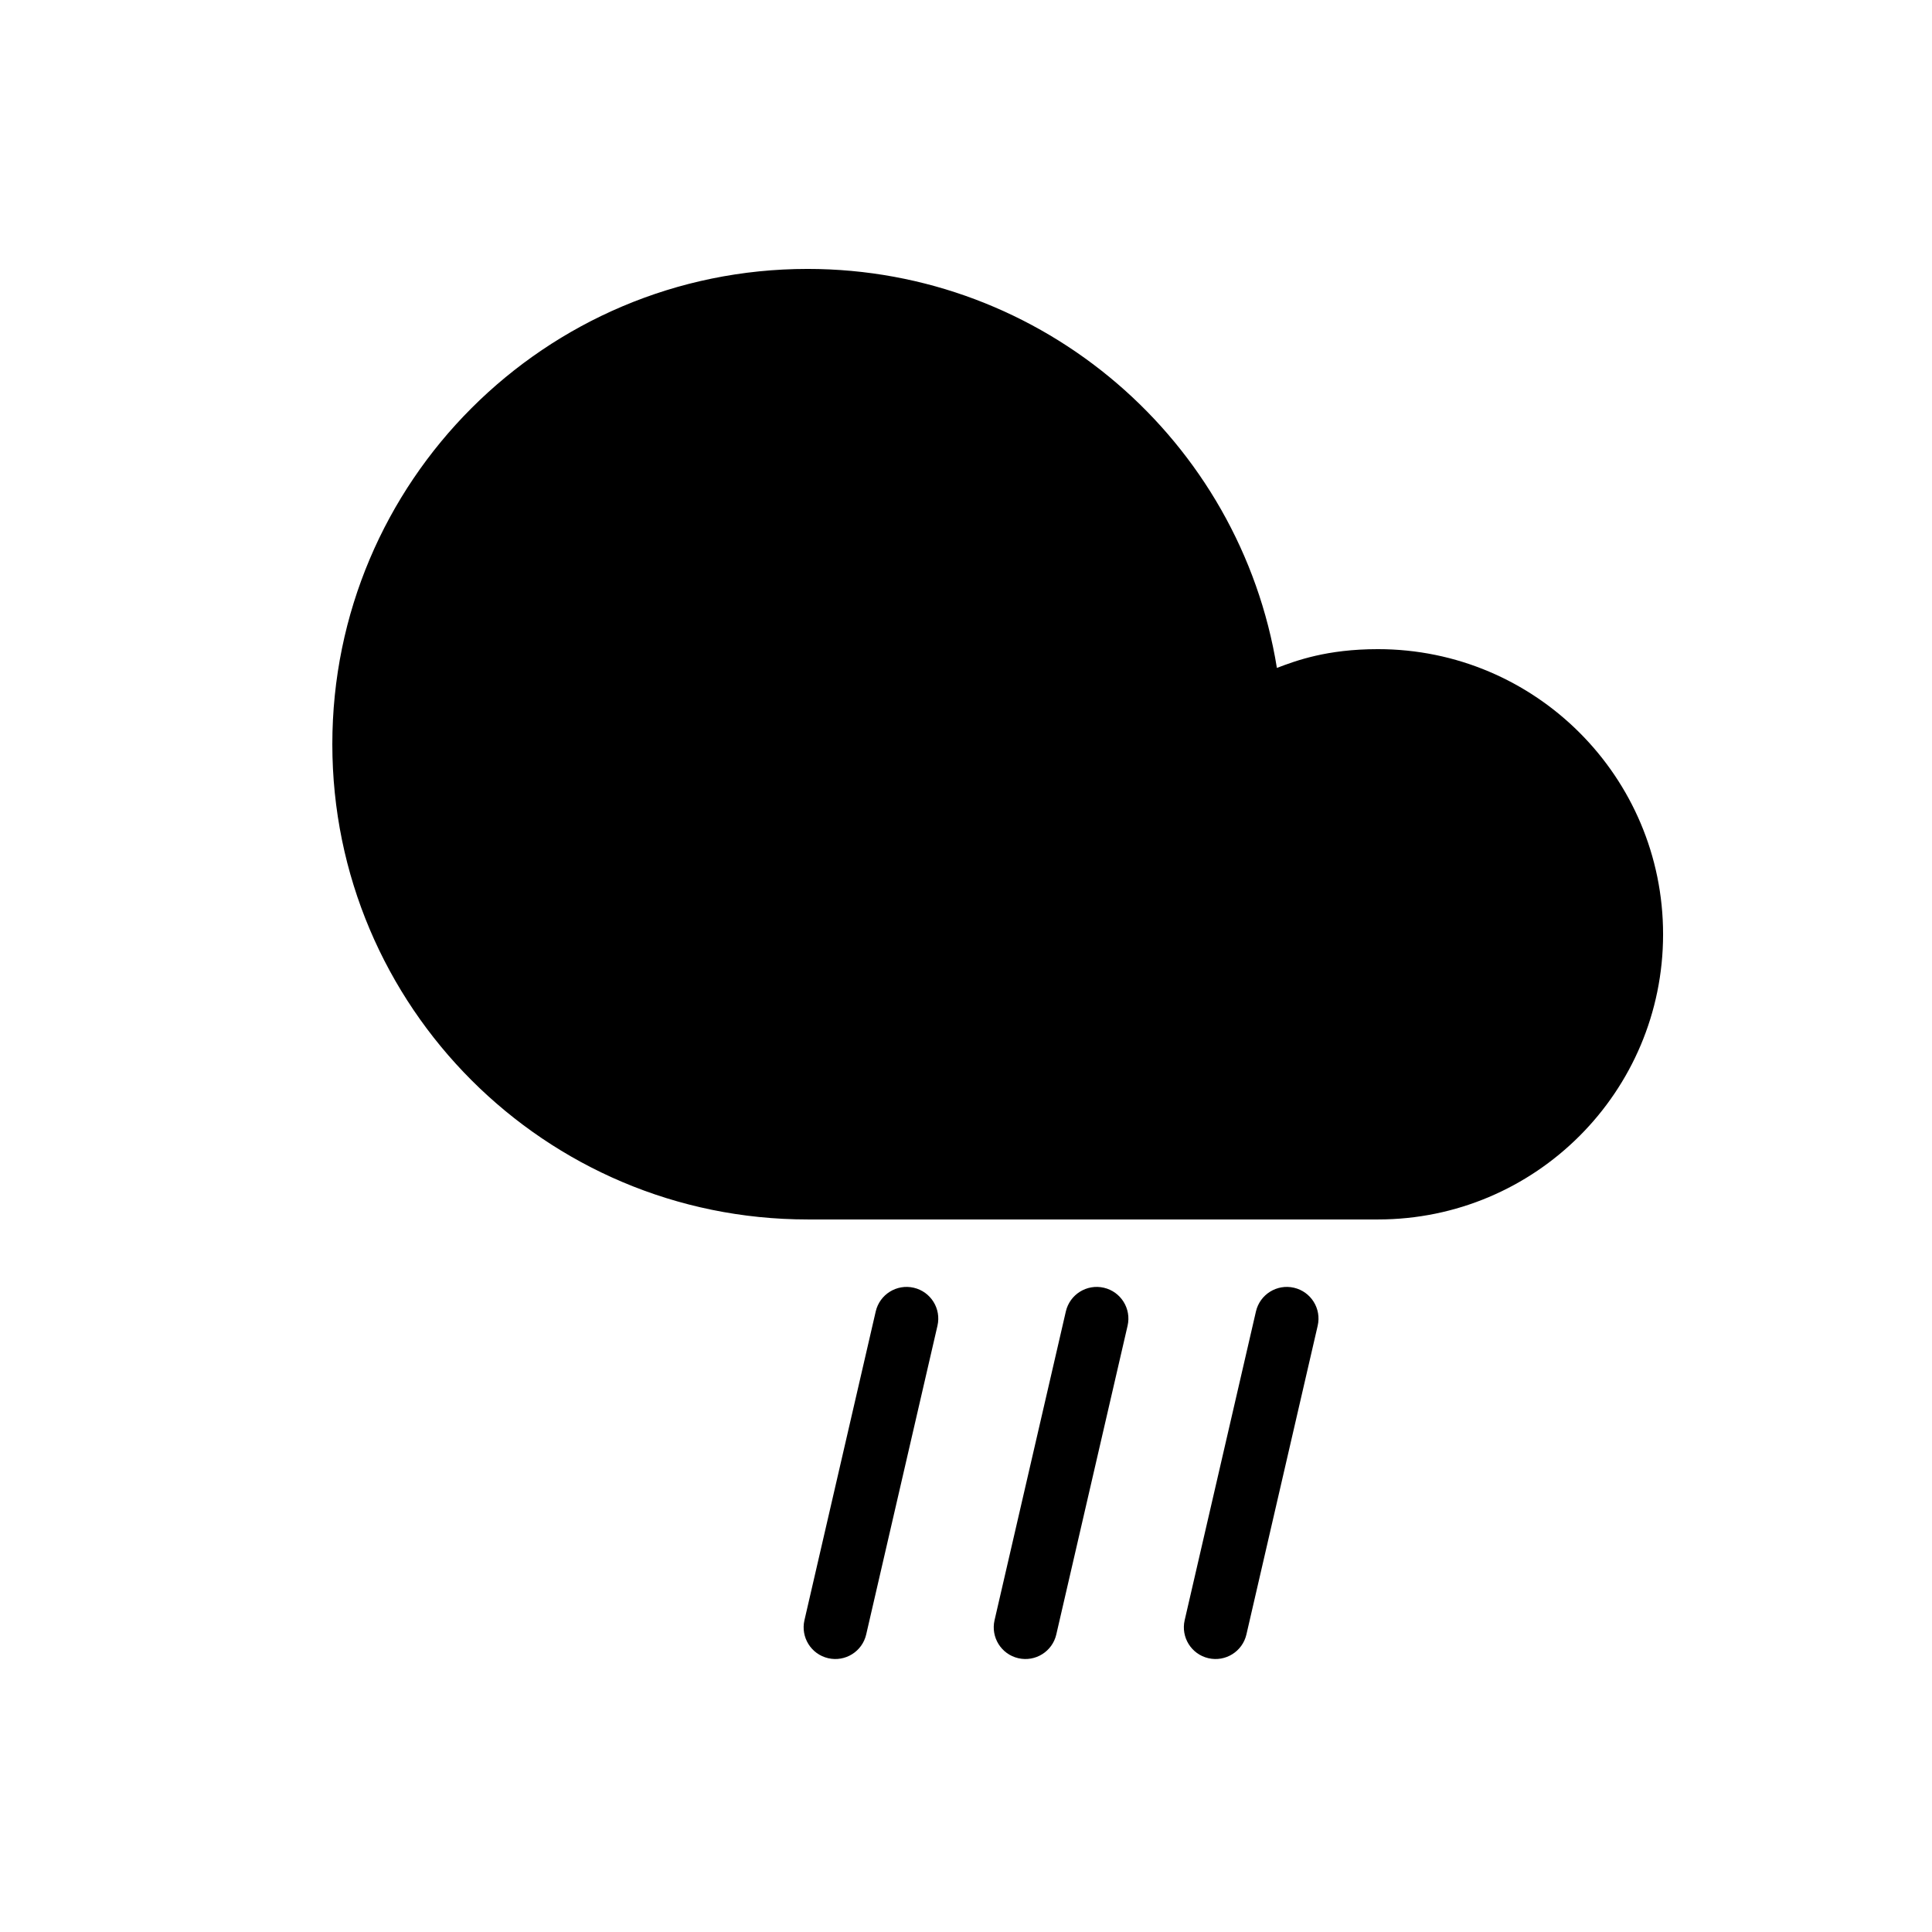
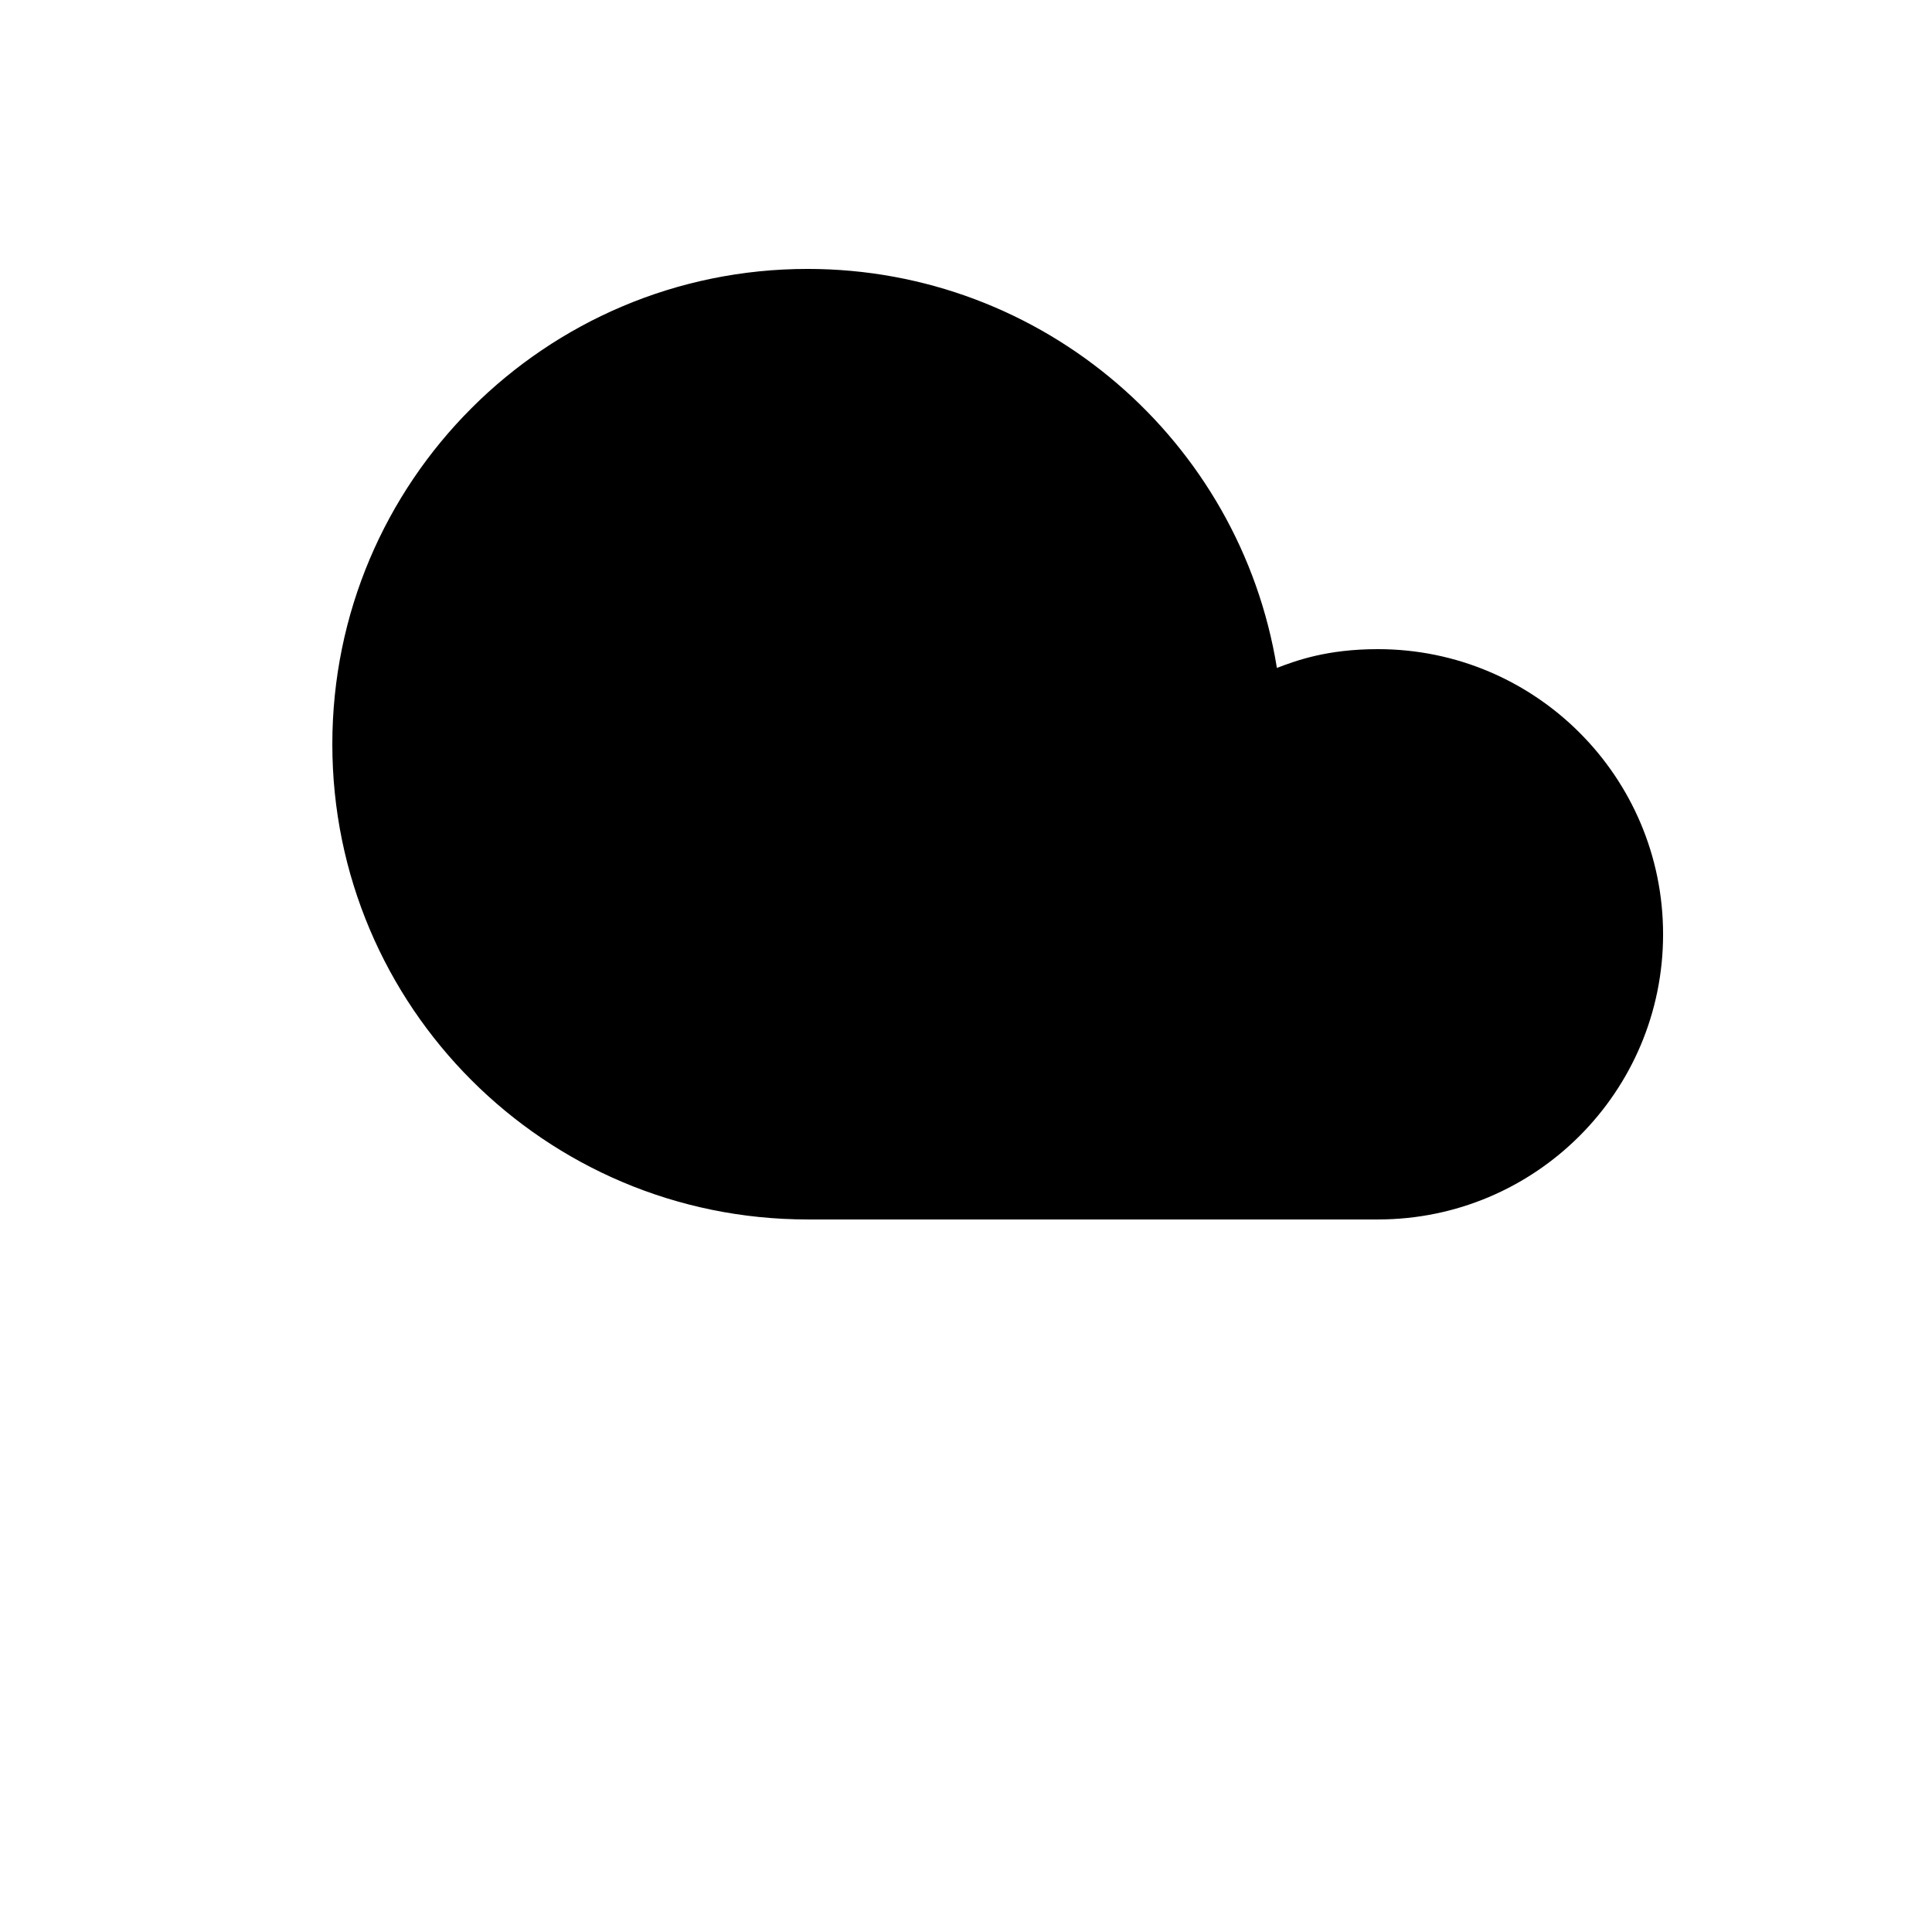
<svg xmlns="http://www.w3.org/2000/svg" fill="#000000" width="800px" height="800px" version="1.1" viewBox="144 144 512 512">
  <g fill-rule="evenodd">
-     <path d="m457.95 573.37c-1.043 4.519 1.773 9.027 6.293 10.07 4.516 1.043 9.027-1.773 10.07-6.293l18.887-81.816c1.043-4.519-1.773-9.027-6.293-10.07-4.519-1.043-9.027 1.773-10.07 6.293zm-50.383 0c-1.043 4.519 1.773 9.027 6.293 10.07s9.027-1.773 10.07-6.293l18.891-81.816c1.043-4.519-1.777-9.027-6.293-10.07-4.519-1.043-9.027 1.773-10.07 6.293zm-50.379 0c-1.043 4.519 1.773 9.027 6.293 10.07 4.516 1.043 9.027-1.773 10.07-6.293l18.887-81.816c1.043-4.519-1.773-9.027-6.293-10.07-4.519-1.043-9.027 1.773-10.07 6.293z" />
    <path d="m509.16 467.17c41.738 0 75.574-33.832 75.574-75.57 0-41.738-33.836-75.57-75.574-75.57-13.539 0-21.684 3.043-26.77 4.977-9.723-60.195-61.957-105.74-124.37-105.74-69.562 0-125.95 56.391-125.95 125.95 0 69.559 56.391 125.95 125.95 125.95z" />
  </g>
</svg>